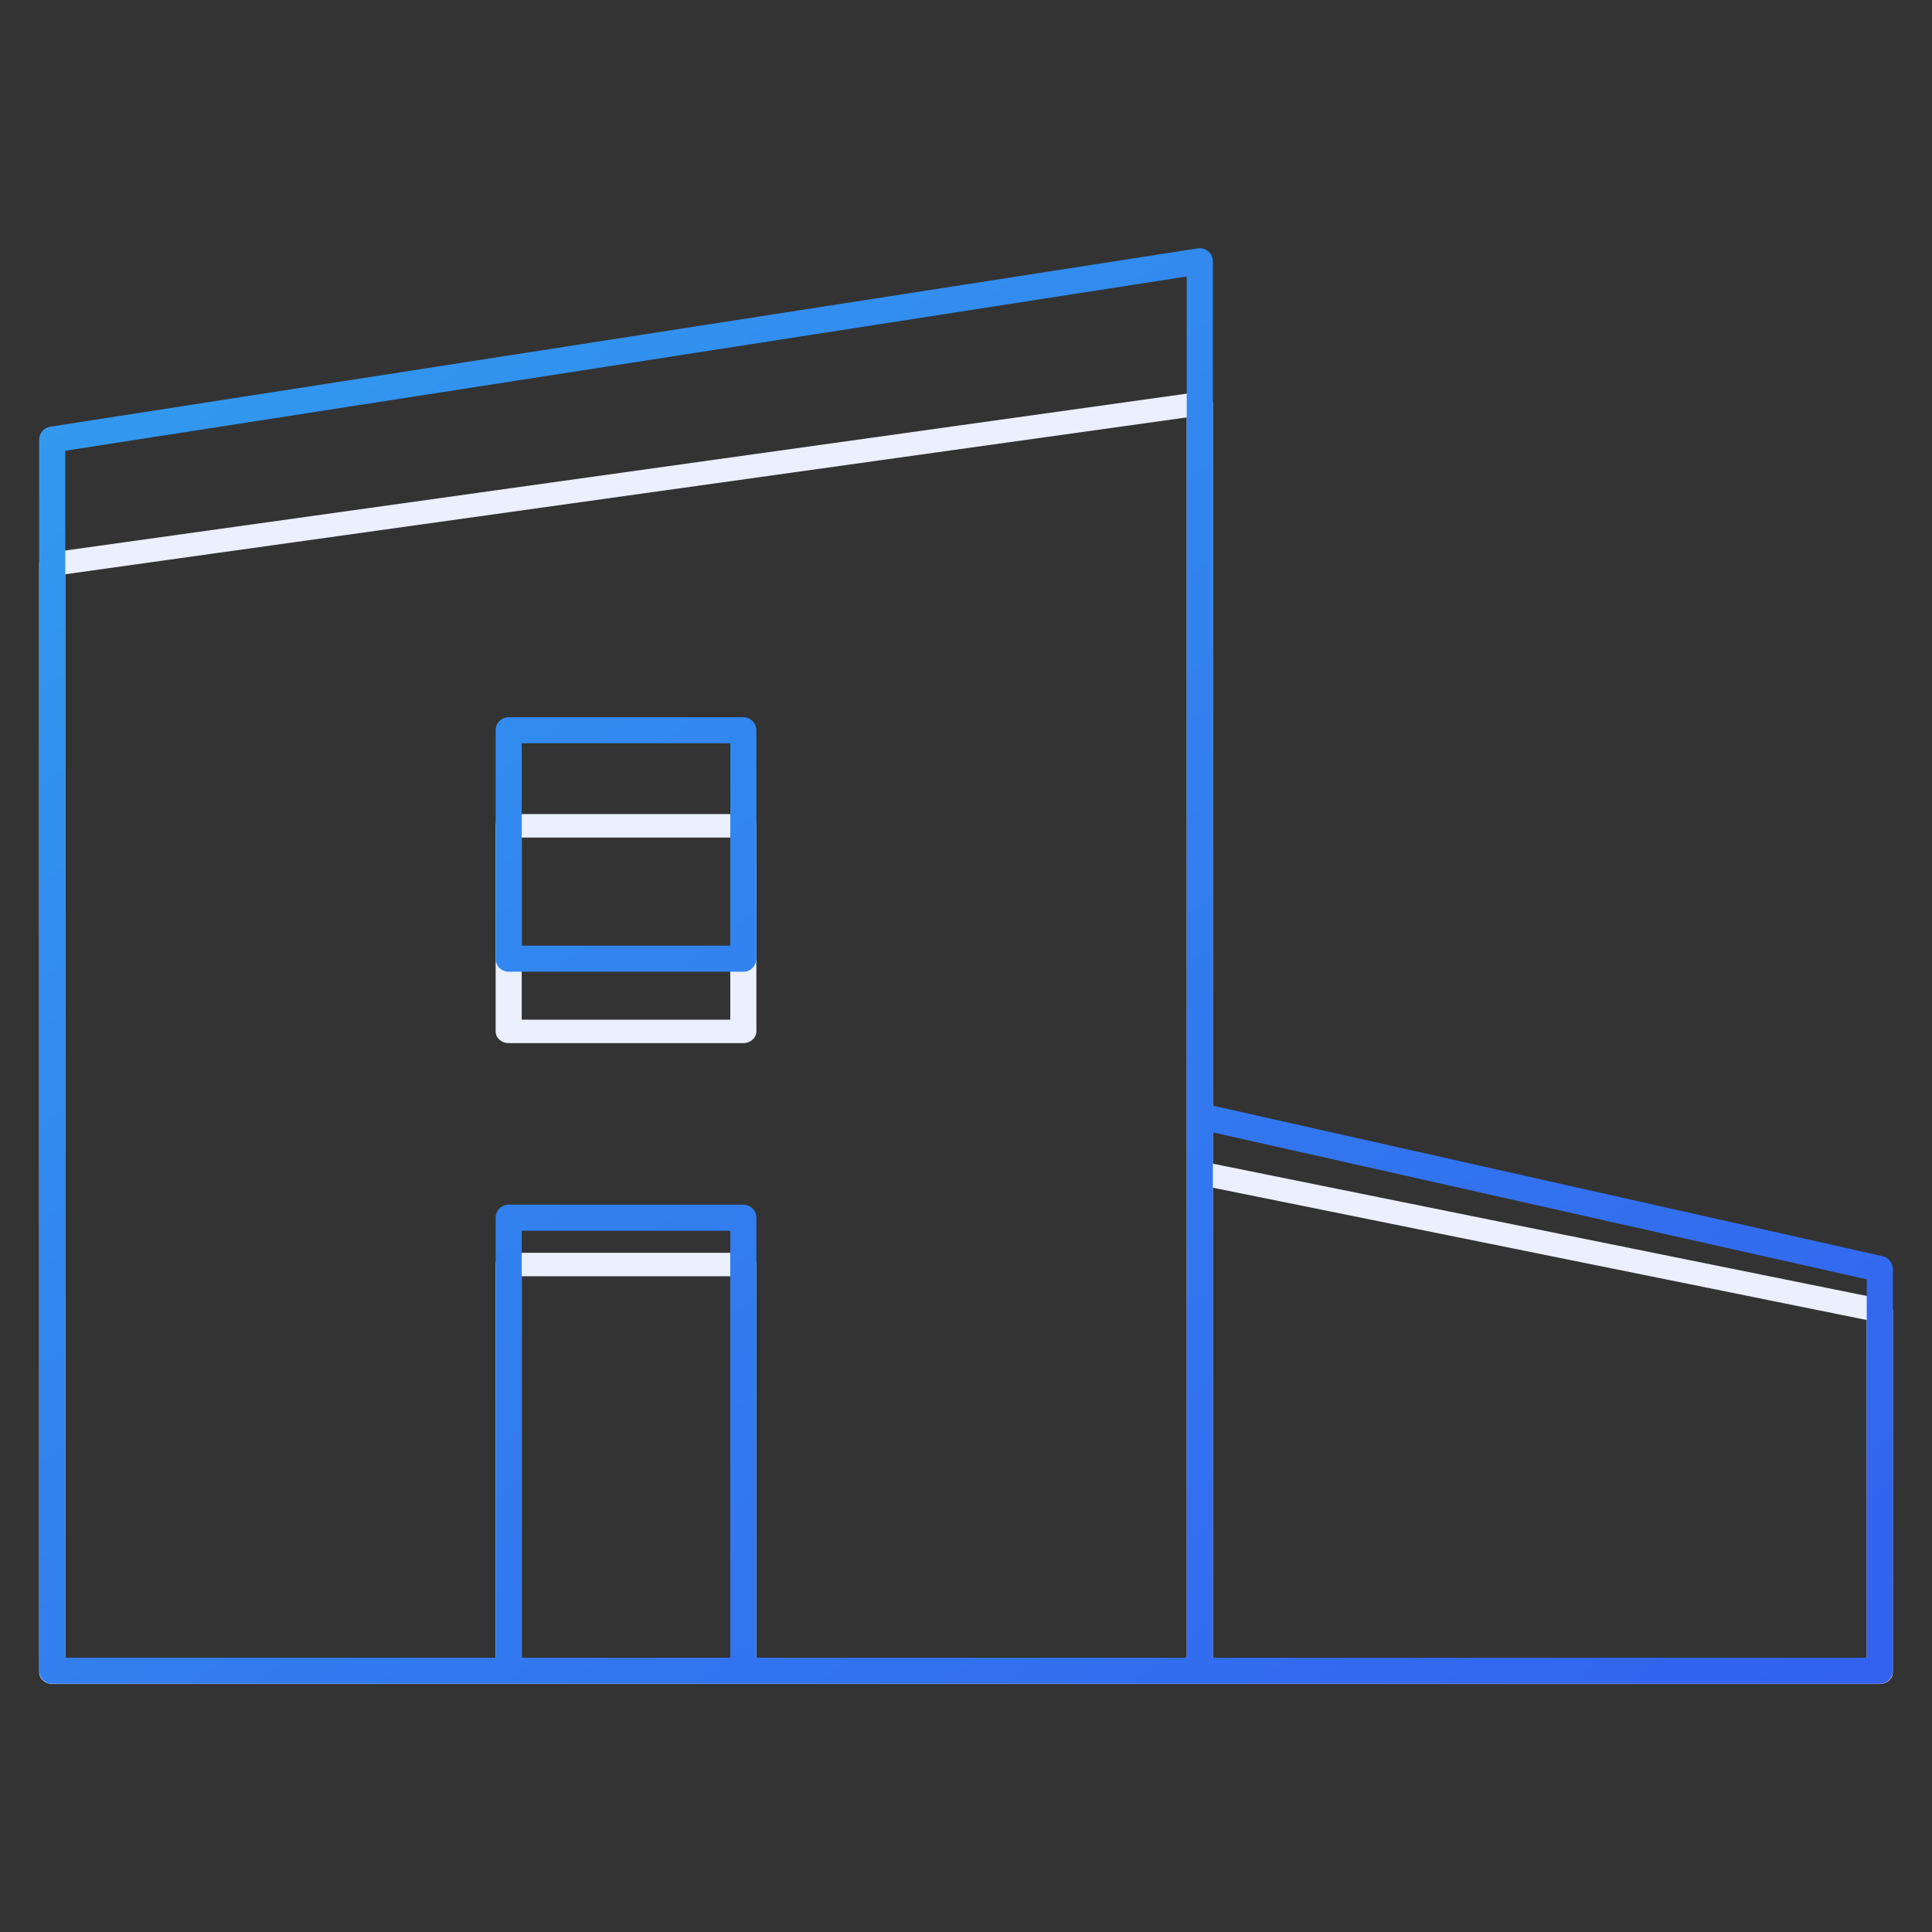
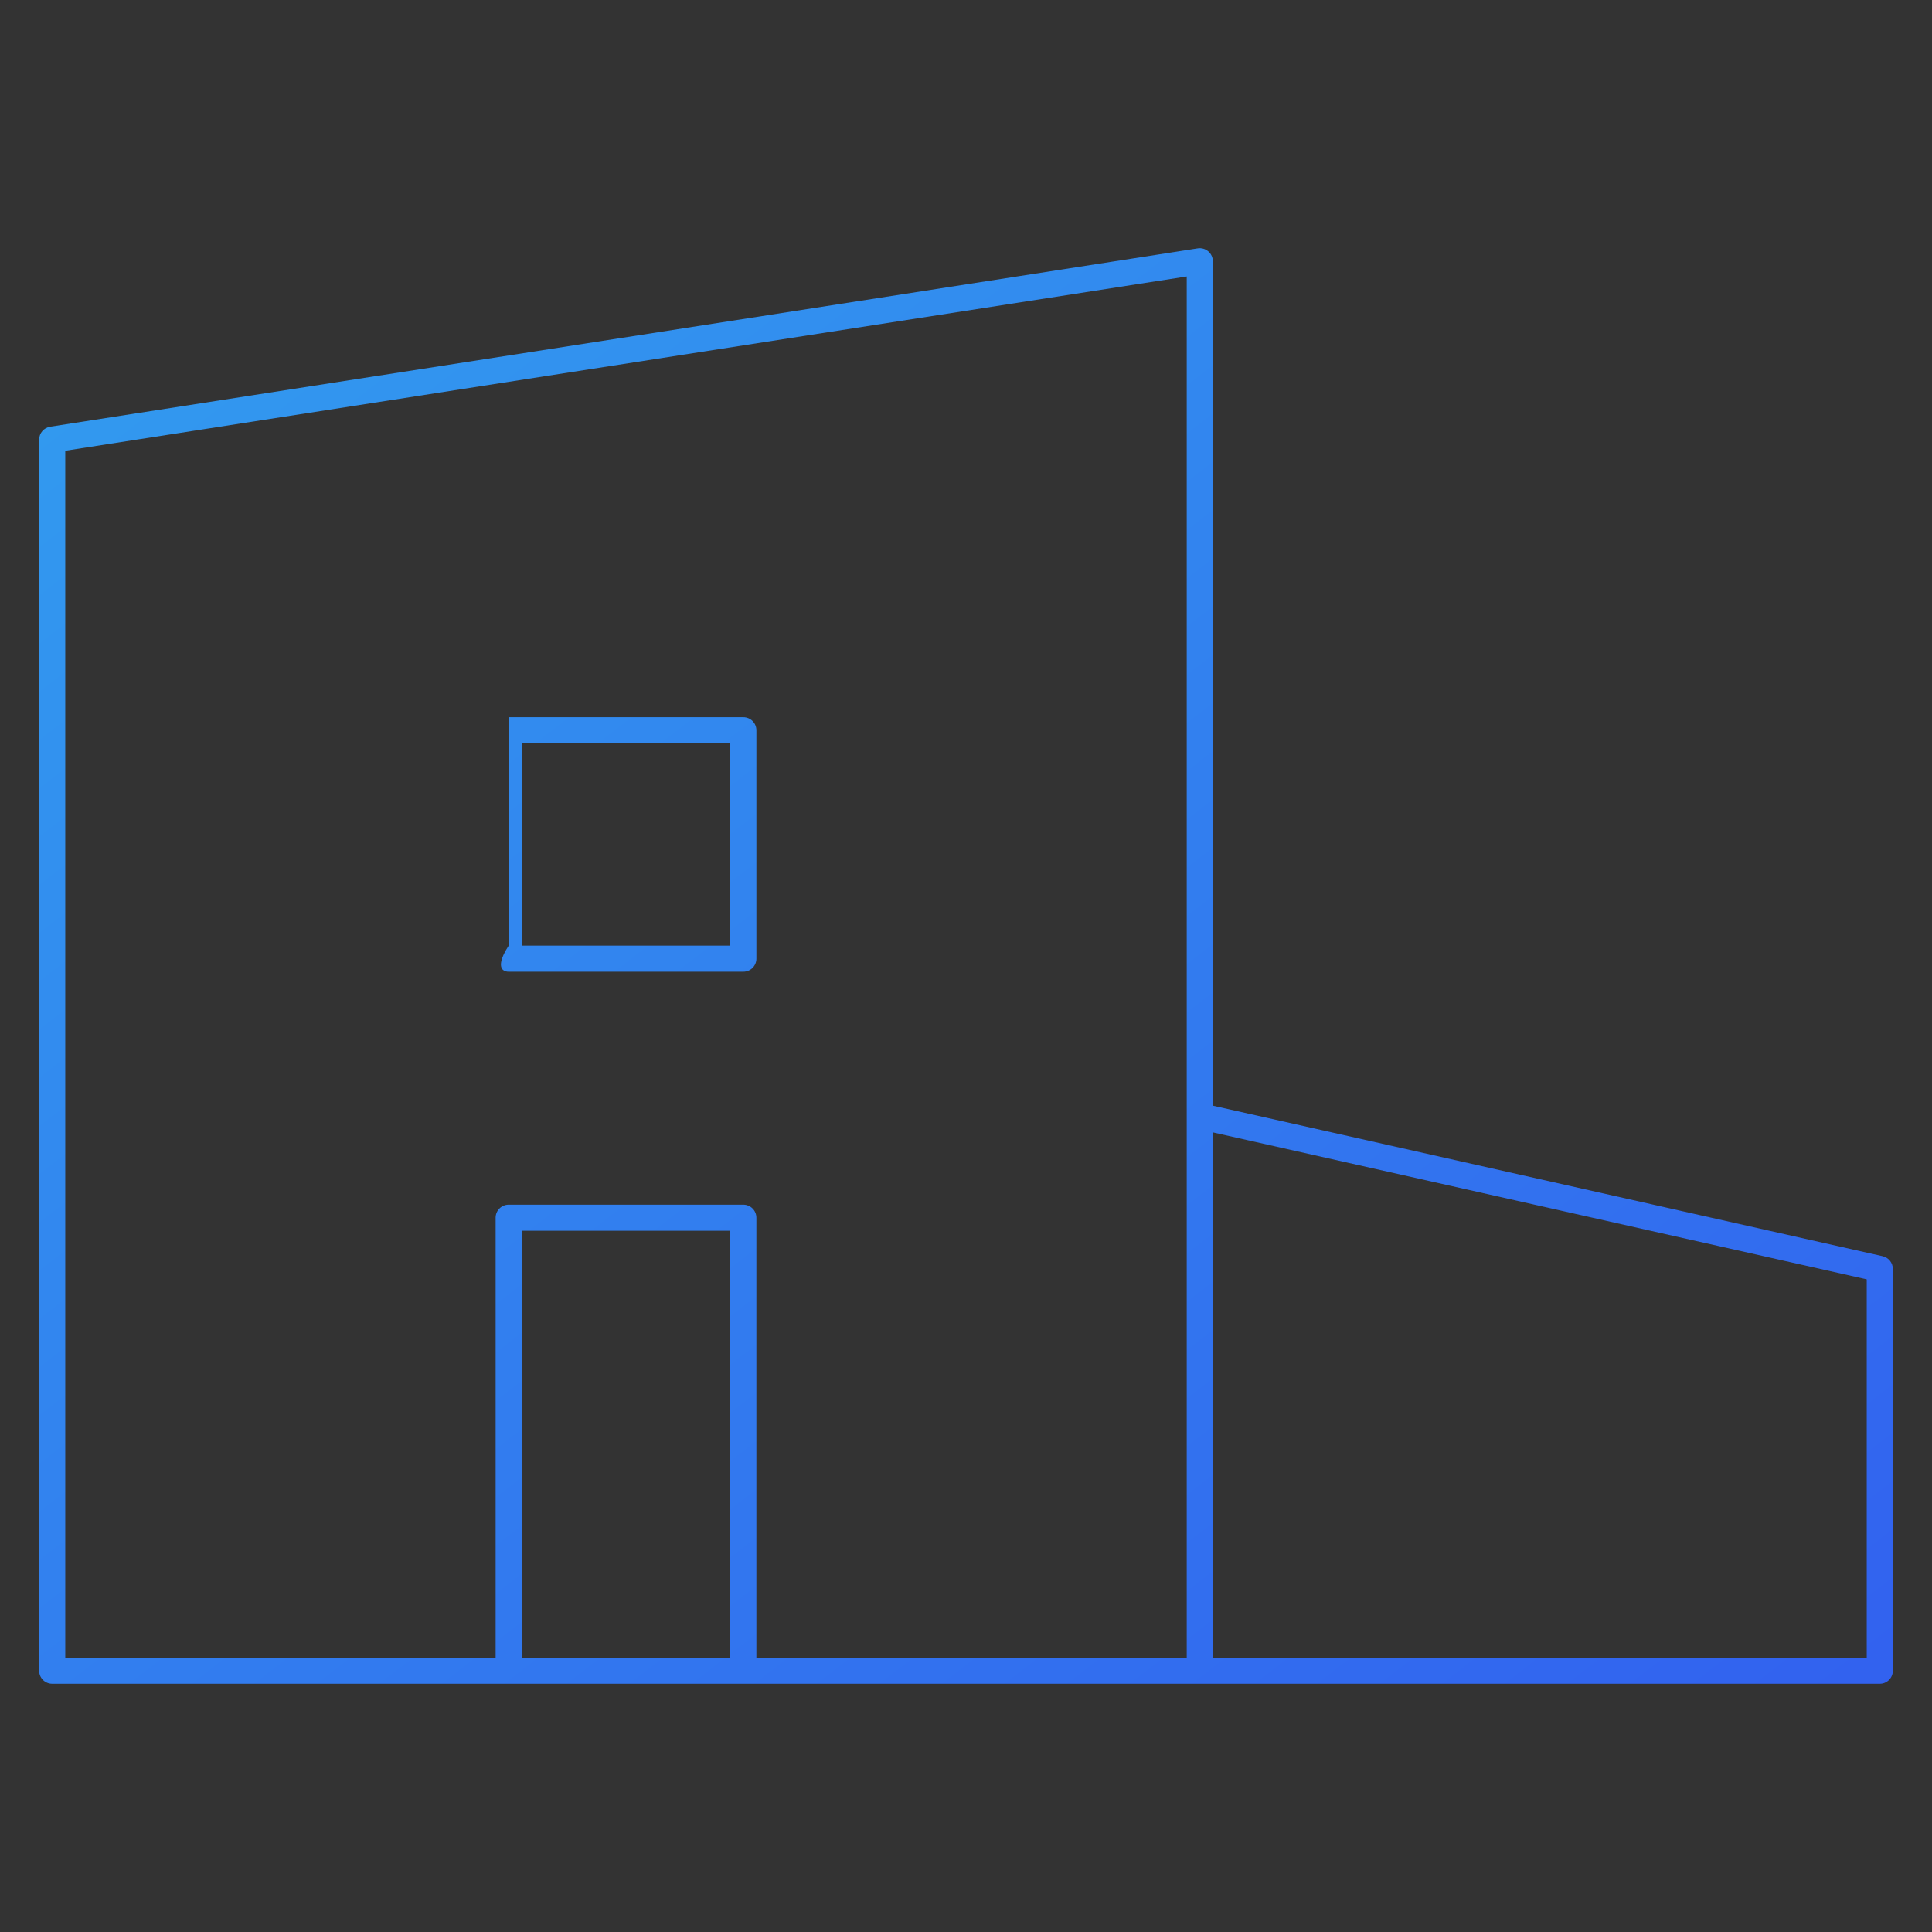
<svg xmlns="http://www.w3.org/2000/svg" version="1.1" id="Vrstva_1" x="0px" y="0px" width="148px" height="148px" viewBox="0 0 148 148" enable-background="new 0 0 148 148" xml:space="preserve">
  <rect x="0" y="0" width="148" height="148" fill="#333333" stroke="none" />
  <linearGradient id="grad1" x1="0%" y1="0%" x2="100%" y2="100%">
    <stop offset="0%" style="stop-color:#329def;stop-opacity:1" />
    <stop offset="100%" style="stop-color:#3261ef;stop-opacity:1" />
  </linearGradient>
-   <path fill="#ebeffe" d="M38.967,79.908h17.976c0.553,0,1-0.402,1-0.898V63.262c0-0.496-0.447-0.899-1-0.899H38.967  c-0.553,0-1,0.403-1,0.899V79.01C37.967,79.506,38.414,79.908,38.967,79.908z M39.967,64.16h15.976v13.951H39.967V64.16z   M144.22,99.523L92.909,89.143V30.925c0-0.262-0.128-0.512-0.35-0.682s-0.515-0.245-0.804-0.206L3.847,42.333  C3.359,42.401,3,42.777,3,43.221v84.881C3,128.598,3.447,129,4,129h140c0.553,0,1-0.402,1-0.898v-27.702  C145,99.979,144.676,99.615,144.22,99.523z M55.942,127.203H39.967V97.768h15.976V127.203z M90.909,127.203H57.942V96.867  c0-0.495-0.447-0.897-1-0.897H38.967c-0.553,0-1,0.402-1,0.897v30.336H5V43.99l85.909-12.015V127.203z M143,127.203H92.909V90.984  L143,101.118V127.203z" />
-   <path fill="url(#grad1)" d="M38.967,74.438h17.976c0.553,0,1-0.447,1-0.999V55.942c0-0.551-0.447-0.999-1-0.999H38.967c-0.553,0-1,0.447-1,0.999v17.498  C37.967,73.991,38.414,74.438,38.967,74.438z M39.967,56.94h15.976v15.5H39.967V56.94z M144.22,96.232L92.909,84.698V20.013  c0-0.291-0.128-0.568-0.35-0.758s-0.515-0.272-0.804-0.229L3.847,32.688C3.359,32.764,3,33.182,3,33.674v94.312  c0,0.552,0.447,0.999,1,0.999h140c0.553,0,1-0.447,1-0.999v-30.78C145,96.739,144.676,96.335,144.22,96.232z M55.942,126.987H39.967  V94.281h15.976V126.987z M90.909,126.987H57.942V93.282c0-0.551-0.447-0.998-1-0.998H38.967c-0.553,0-1,0.447-1,0.998v33.705H5  V34.529l85.909-13.35V126.987z M143,126.987H92.909V86.745L143,98.005V126.987z" />
+   <path fill="url(#grad1)" d="M38.967,74.438h17.976c0.553,0,1-0.447,1-0.999V55.942c0-0.551-0.447-0.999-1-0.999H38.967v17.498  C37.967,73.991,38.414,74.438,38.967,74.438z M39.967,56.94h15.976v15.5H39.967V56.94z M144.22,96.232L92.909,84.698V20.013  c0-0.291-0.128-0.568-0.35-0.758s-0.515-0.272-0.804-0.229L3.847,32.688C3.359,32.764,3,33.182,3,33.674v94.312  c0,0.552,0.447,0.999,1,0.999h140c0.553,0,1-0.447,1-0.999v-30.78C145,96.739,144.676,96.335,144.22,96.232z M55.942,126.987H39.967  V94.281h15.976V126.987z M90.909,126.987H57.942V93.282c0-0.551-0.447-0.998-1-0.998H38.967c-0.553,0-1,0.447-1,0.998v33.705H5  V34.529l85.909-13.35V126.987z M143,126.987H92.909V86.745L143,98.005V126.987z" />
</svg>